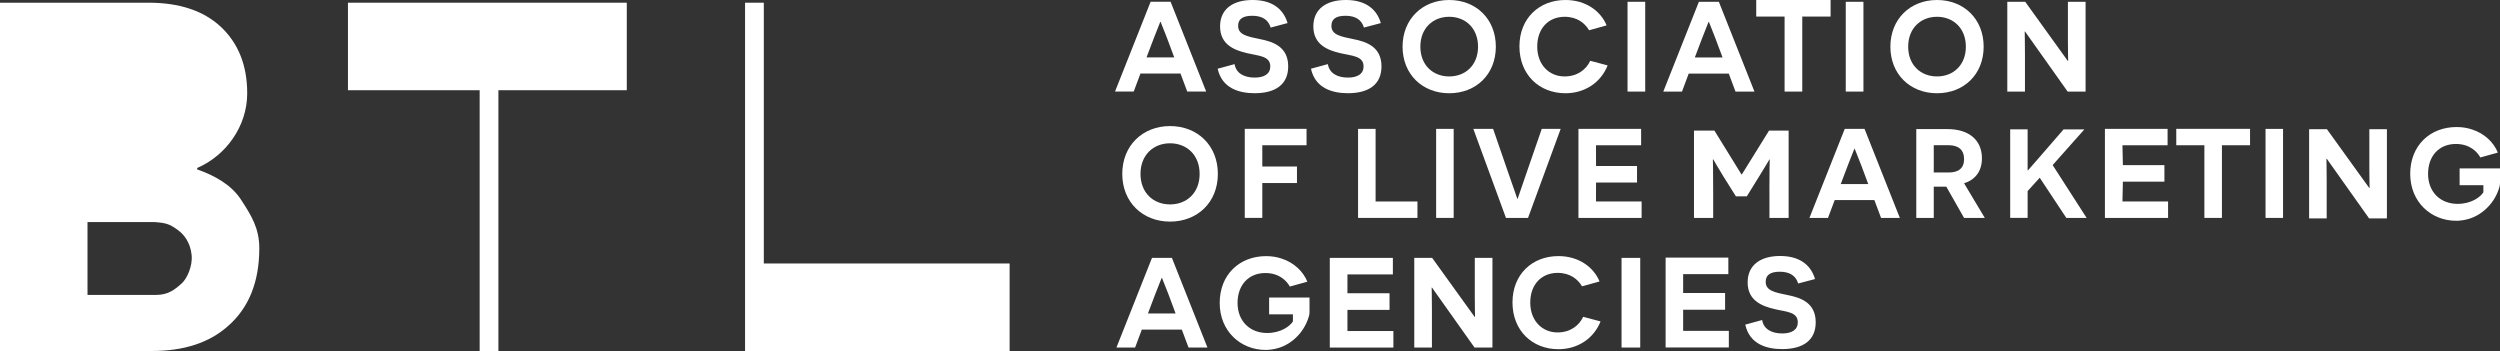
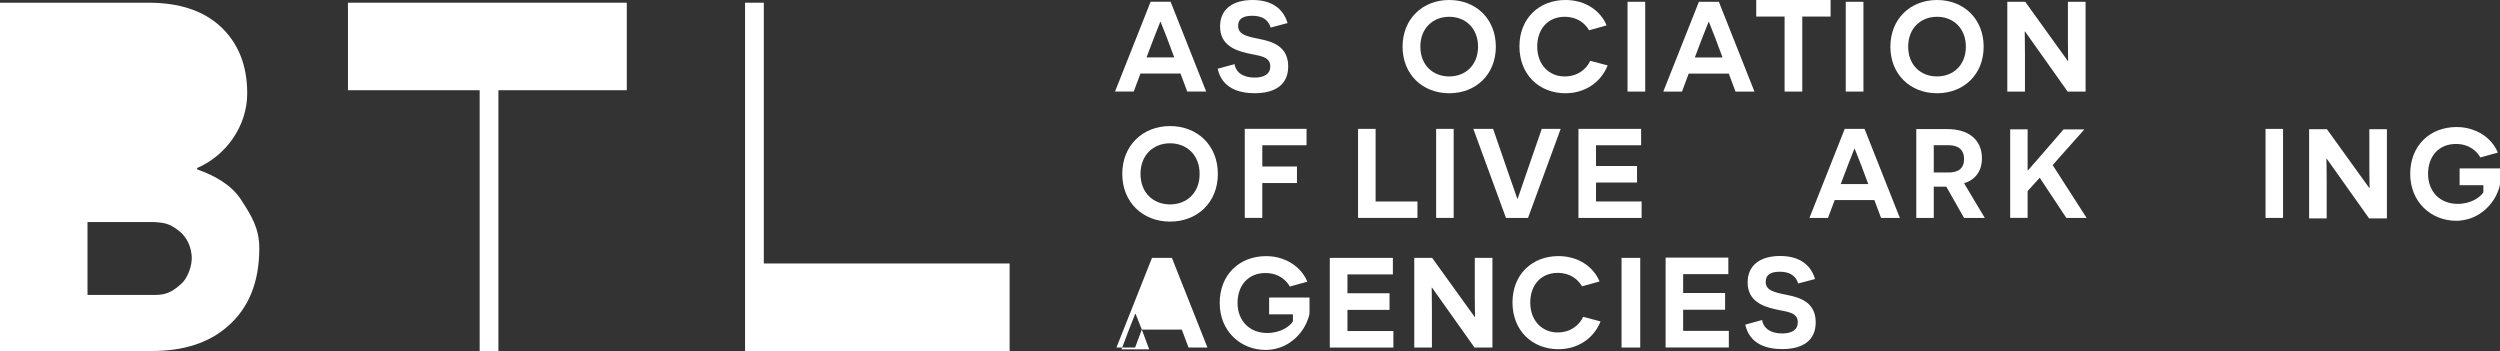
<svg xmlns="http://www.w3.org/2000/svg" id="Vrstva_2" data-name="Vrstva 2" viewBox="0 0 866.77 121.7">
  <rect x="0" y="0" width="866.77" height="121.7" fill="#333333" stroke="none" />
  <defs>
    <style>
      .cls-1 {
        fill: #fff;
      }
    </style>
  </defs>
  <g id="Layer_1" data-name="Layer 1">
    <g>
      <path class="cls-1" d="M83.58,69.25c-3.44-5.29-9.35-8.47-15.22-10.51v-.5c9.94-4.28,17.35-14.41,17.35-25.89,0-9.69-3.08-17.4-9.25-23.15C70.49,3.7,62.17.94,51.52.94H0v120.75h52.71c11.05,0,19.82-2.86,26.29-8.6,7.26-6.32,10.9-15.32,10.9-27.03,0-7.1-2.9-11.51-6.32-16.81ZM63.21,98.05c-2.65,2.48-4.99,4.21-9.26,4.21h-23.61v-25.26h23.31c3.98.28,5.25.71,8.08,2.8,1.9,1.4,4.22,4.03,4.7,8.55.44,4.1-1.77,8.34-3.22,9.7Z" />
      <polygon class="cls-1" points="217.31 .94 217.31 31.28 172.8 31.28 172.8 121.7 166.3 121.7 166.3 31.28 120.64 31.28 120.64 .94 217.31 .94" />
      <polygon class="cls-1" points="350.04 91.35 350.04 121.7 258.32 121.7 258.32 .94 264.82 .94 264.82 91.35 350.04 91.35" />
      <g>
        <path class="cls-1" d="M395.4,25.5l-2.33,6.23h-6.48l12.34-31.13h6.92l12.34,31.13h-6.57l-2.33-6.23h-13.88ZM404.56,13.05c-1.06-2.67-2.12-5.42-2.16-5.47h-.13s-1.1,2.76-2.16,5.47l-2.6,6.85h9.61l-2.56-6.85Z" />
        <path class="cls-1" d="M428.04,22.23c.49,3.07,3.17,4.67,6.96,4.67,3.35,0,5.42-1.29,5.42-3.87,0-3.69-4.14-3.65-7.98-4.58-4.19-.98-9.43-2.8-9.43-9.29,0-6.05,4.49-9.16,11.28-9.16,6.08,0,10.49,2.53,12.12,8l-5.86,1.56c-.79-2.62-2.82-4.09-6.39-4.09s-4.89,1.33-4.89,3.51c0,3.11,3.26,3.69,7.58,4.58,4.58.89,9.78,2.67,9.78,9.47,0,6.18-4.32,9.29-11.63,9.29-5.29,0-11.33-1.65-12.82-8.49l5.86-1.6Z" />
-         <path class="cls-1" d="M460.38,22.23c.49,3.07,3.17,4.67,6.96,4.67,3.35,0,5.42-1.29,5.42-3.87,0-3.69-4.14-3.65-7.98-4.58-4.19-.98-9.43-2.8-9.43-9.29,0-6.05,4.5-9.16,11.28-9.16,6.08,0,10.49,2.53,12.12,8l-5.86,1.56c-.79-2.62-2.82-4.09-6.39-4.09s-4.89,1.33-4.89,3.51c0,3.11,3.26,3.69,7.58,4.58,4.58.89,9.78,2.67,9.78,9.47,0,6.18-4.32,9.29-11.63,9.29-5.29,0-11.32-1.65-12.82-8.49l5.86-1.6Z" />
        <path class="cls-1" d="M502.45,0c9.3,0,16.17,6.58,16.17,16.19s-6.87,16.14-16.17,16.14-16.17-6.58-16.17-16.14S493.15,0,502.45,0ZM502.45,26.5c5.68,0,10-3.96,10-10.32s-4.32-10.36-10-10.36-10,4-10,10.36,4.32,10.32,10,10.32Z" />
        <path class="cls-1" d="M557.38,22.68c-2.38,6-7.98,9.65-14.63,9.65-9.12,0-15.95-6.49-15.95-16.23S533.63,0,542.75,0c7.14,0,12.25,3.91,14.28,8.8l-6.08,1.69c-1.41-2.4-4.1-4.67-8.46-4.67-5.68,0-9.52,4.09-9.52,10.32s4.05,10.36,9.48,10.36c4.36,0,7.45-2.31,8.9-5.42l6.04,1.6Z" />
        <path class="cls-1" d="M564.28.62h6.13v31.13h-6.13V.62Z" />
        <path class="cls-1" d="M585.49,25.52l-2.33,6.23h-6.48l12.34-31.13h6.92l12.34,31.13h-6.57l-2.33-6.23h-13.88ZM594.66,13.07c-1.06-2.67-2.12-5.42-2.16-5.47h-.13s-1.1,2.76-2.16,5.47l-2.6,6.85h9.61l-2.56-6.85Z" />
        <path class="cls-1" d="M624.86,5.74v26.01h-6.13V5.74h-9.83V0h25.78v5.74h-9.83Z" />
        <path class="cls-1" d="M639.94.62h6.13v31.13h-6.13V.62Z" />
        <path class="cls-1" d="M671.58,0c9.3,0,16.17,6.58,16.17,16.19s-6.87,16.14-16.17,16.14-16.17-6.58-16.17-16.14S662.28,0,671.58,0ZM671.58,26.5c5.68,0,10-3.96,10-10.32s-4.32-10.36-10-10.36-10,4-10,10.36,4.32,10.32,10,10.32Z" />
        <path class="cls-1" d="M702.11,10.94h-.13s.09,3.78.09,7.74v13.07h-6.12V.62h6.21l14.76,20.5h.13s-.09-3.91-.09-7.34V.62h6.13v31.13h-6.22l-14.76-20.81Z" />
      </g>
      <g>
        <path class="cls-1" d="M405.67,43.71c9.53,0,16.57,6.74,16.57,16.58s-7.05,16.54-16.57,16.54-16.57-6.74-16.57-16.54,7.05-16.58,16.57-16.58ZM405.67,70.87c5.83,0,10.25-4.05,10.25-10.57s-4.42-10.62-10.25-10.62-10.25,4.1-10.25,10.62,4.43,10.57,10.25,10.57Z" />
        <path class="cls-1" d="M437.65,50.36v7.37h12.02v5.73h-12.02v12.08h-6.08v-30.87h21.42v5.69h-15.34Z" />
        <path class="cls-1" d="M470.85,44.68h6.08v25.18h14.51v5.69h-20.59v-30.87Z" />
        <path class="cls-1" d="M497.92,44.68h6.08v30.87h-6.08v-30.87Z" />
        <path class="cls-1" d="M522.13,75.55l-11.32-30.87h6.86l5.24,15.17c2.1,5.95,3.11,8.95,3.15,9.04h.13c.05-.09,1.01-3.04,3.06-8.91l5.29-15.3h6.56l-11.32,30.87h-7.65Z" />
        <path class="cls-1" d="M547.27,44.68h21.72v5.69h-15.65l.02,7.18h14.21v5.73h-14.21l-.02,6.58h15.82v5.69h-21.9v-30.87Z" />
-         <path class="cls-1" d="M613.47,66.08c0-6.31.1-10.77.1-10.81h-.1s-1.53,2.64-3.63,6.01l-4.21,6.79h-3.78l-4.21-6.7c-2.15-3.46-3.59-6.05-3.63-6.1h-.14s.1,4.5.1,10.81v9.47h-6.65v-30.27h7.08l9.37,15.18h.15l9.42-15.18h6.79v30.27h-6.65v-9.47Z" />
        <path class="cls-1" d="M636.1,69.37l-2.32,6.18h-6.43l12.24-30.87h6.86l12.24,30.87h-6.51l-2.32-6.18h-13.77ZM645.19,57.02c-1.05-2.65-2.1-5.38-2.14-5.42h-.13s-1.09,2.74-2.14,5.42l-2.58,6.79h9.53l-2.53-6.79Z" />
        <path class="cls-1" d="M674.81,64.73h-4.36v10.82h-6.06v-30.79h10.81c7.54,0,11.95,3.87,11.95,10.12,0,4.44-2.27,7.43-6.19,8.67l7.19,12.01h-7.19l-6.15-10.82ZM675.64,59.8c3.32,0,5.32-1.41,5.32-4.62s-1.92-4.84-5.41-4.84h-5.1v9.46h5.19Z" />
        <path class="cls-1" d="M707.2,61.6l-4.21,4.65v9.29h-6.04v-30.69h6.04v14.21h.13l3.82-4.38,8.52-9.82h7.21l-11,12.37,11.78,18.33h-7.04l-9.22-13.94Z" />
-         <path class="cls-1" d="M729.8,44.68h21.72v5.69h-15.65l.15,6.88h14.4v5.73h-14.4l-.15,6.88h15.82v5.69h-21.9v-30.87Z" />
-         <path class="cls-1" d="M770.36,50.36v25.19h-6.08v-25.19h-9.75v-5.69h25.58v5.69h-9.75Z" />
        <path class="cls-1" d="M785.48,44.69h6.07v30.86h-6.07v-30.86Z" />
        <path class="cls-1" d="M806.72,55.04h-.13s.09,3.76.09,7.69v12.99h-6.09v-30.93h6.17l14.67,20.37h.13s-.09-3.89-.09-7.29v-13.08h6.09v30.93h-6.18l-14.67-20.68Z" />
        <path class="cls-1" d="M866.77,58.37v5.03c0,.44-.05.88-.16,1.3-.91,3.3-2.78,6.16-5.29,8.25-.5.41-1.08.87-1.8,1.32-.24.14-.48.29-.75.43-1.33.74-2.58,1.15-3.54,1.37-.51.14-1.03.24-1.57.31-.41.07-.84.12-1.27.14-.27.02-.55.02-.82.02-8.68,0-15.93-6.48-15.93-16.28s6.86-16.22,16.07-16.22c1.93,0,3.73.29,5.35.84,4.33,1.38,7.51,4.45,8.96,8.02l-.44.12-5.62,1.57c-1.11-2-3.68-4.68-8.5-4.68-5.76,0-9.63,4.1-9.63,10.36s4.22,10.41,10.24,10.41c4.77,0,7.92-2.36,8.94-4.02v-2.46h-8.24v-5.81h14Z" />
        <path class="cls-1" d="M454.02,103.14v5.04c0,.44-.05.88-.16,1.3-.91,3.3-2.79,6.16-5.29,8.25-.5.41-1.08.87-1.8,1.32-.24.14-.48.29-.75.43-1.33.74-2.58,1.15-3.54,1.37-.51.14-1.03.24-1.57.31-.41.07-.84.12-1.27.14-.27.02-.55.02-.82.02-8.69,0-15.94-6.48-15.94-16.29s6.86-16.23,16.08-16.23c1.93,0,3.73.29,5.35.84,4.33,1.39,7.51,4.45,8.96,8.02l-.44.12-5.63,1.57c-1.11-2-3.68-4.69-8.5-4.69-5.76,0-9.63,4.11-9.63,10.37s4.23,10.42,10.25,10.42c4.77,0,7.92-2.36,8.95-4.02v-2.46h-8.25v-5.82h14.01Z" />
      </g>
      <g>
-         <path class="cls-1" d="M395.88,114.27l-2.33,6.22h-6.47l12.32-31.08h6.91l12.32,31.08h-6.56l-2.33-6.22h-13.86ZM405.04,101.84c-1.06-2.66-2.11-5.42-2.16-5.46h-.13s-1.1,2.75-2.16,5.46l-2.59,6.84h9.59l-2.55-6.84Z" />
+         <path class="cls-1" d="M395.88,114.27l-2.33,6.22h-6.47l12.32-31.08h6.91l12.32,31.08h-6.56l-2.33-6.22h-13.86Zc-1.06-2.66-2.11-5.42-2.16-5.46h-.13s-1.1,2.75-2.16,5.46l-2.59,6.84h9.59l-2.55-6.84Z" />
        <path class="cls-1" d="M461.05,89.41h21.87v5.73h-15.75v6.53h14.59v5.77h-14.59v7.33h15.93v5.73h-22.05v-31.08Z" />
        <path class="cls-1" d="M496.5,99.71h-.13s.09,3.77.09,7.73v13.05h-6.12v-31.08h6.2l14.74,20.47h.13s-.09-3.91-.09-7.33v-13.14h6.12v31.08h-6.21l-14.74-20.78Z" />
        <path class="cls-1" d="M554.93,111.43c-2.38,6-7.97,9.64-14.61,9.64-9.11,0-15.93-6.48-15.93-16.21s6.82-16.07,15.93-16.07c7.13,0,12.23,3.91,14.26,8.79l-6.07,1.69c-1.41-2.4-4.09-4.66-8.45-4.66-5.68,0-9.51,4.09-9.51,10.3s4.05,10.35,9.46,10.35c4.36,0,7.44-2.31,8.89-5.42l6.03,1.6Z" />
        <path class="cls-1" d="M562.2,89.41h6.48v31.08h-6.48v-31.08Z" />
        <path class="cls-1" d="M577.48,89.31h21.75v5.74h-15.67v6.54h14.54v5.79h-14.54v7.34h15.84v5.74h-21.92v-31.16Z" />
        <path class="cls-1" d="M610.95,110.95c.48,3.06,3.17,4.66,6.95,4.66,3.35,0,5.41-1.29,5.41-3.86,0-3.69-4.14-3.64-7.97-4.57-4.18-.98-9.42-2.8-9.42-9.28,0-6.04,4.49-9.15,11.27-9.15,6.07,0,10.47,2.53,12.1,7.99l-5.85,1.55c-.79-2.62-2.82-4.08-6.38-4.08s-4.88,1.33-4.88,3.51c0,3.11,3.26,3.69,7.57,4.57,4.58.89,9.77,2.66,9.77,9.46,0,6.17-4.31,9.28-11.62,9.28-5.28,0-11.31-1.64-12.8-8.48l5.85-1.6Z" />
      </g>
    </g>
  </g>
</svg>